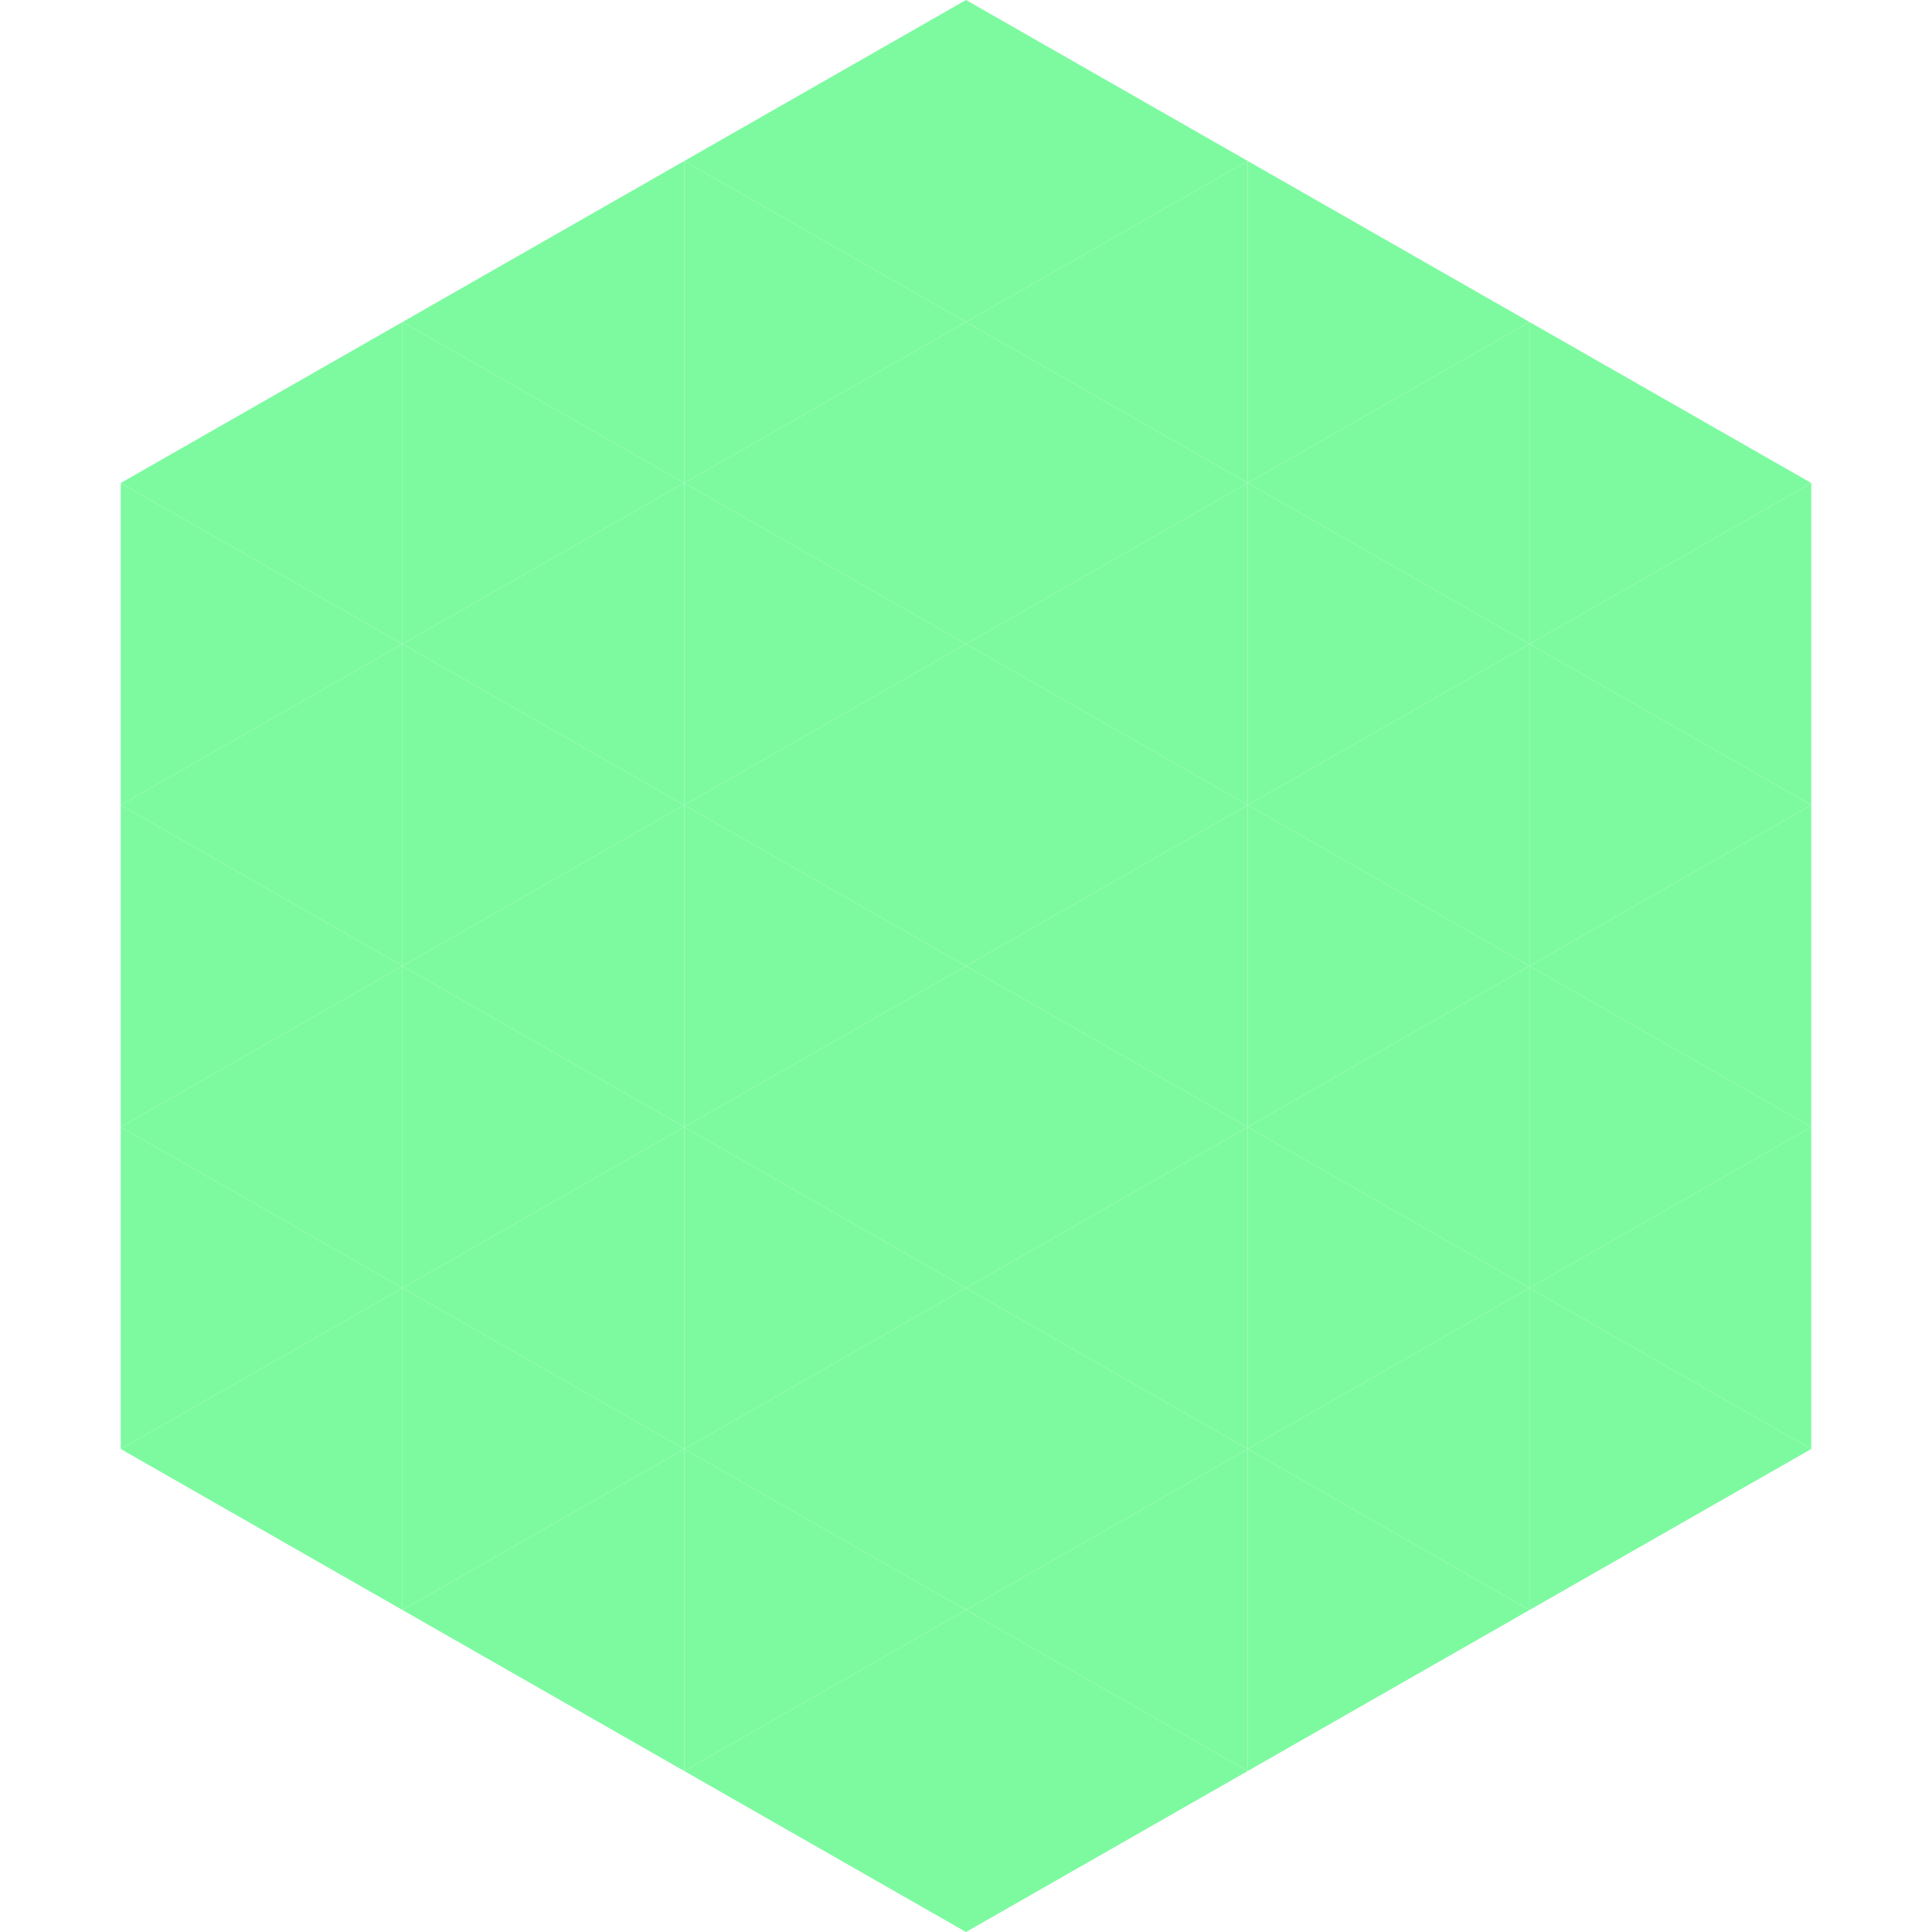
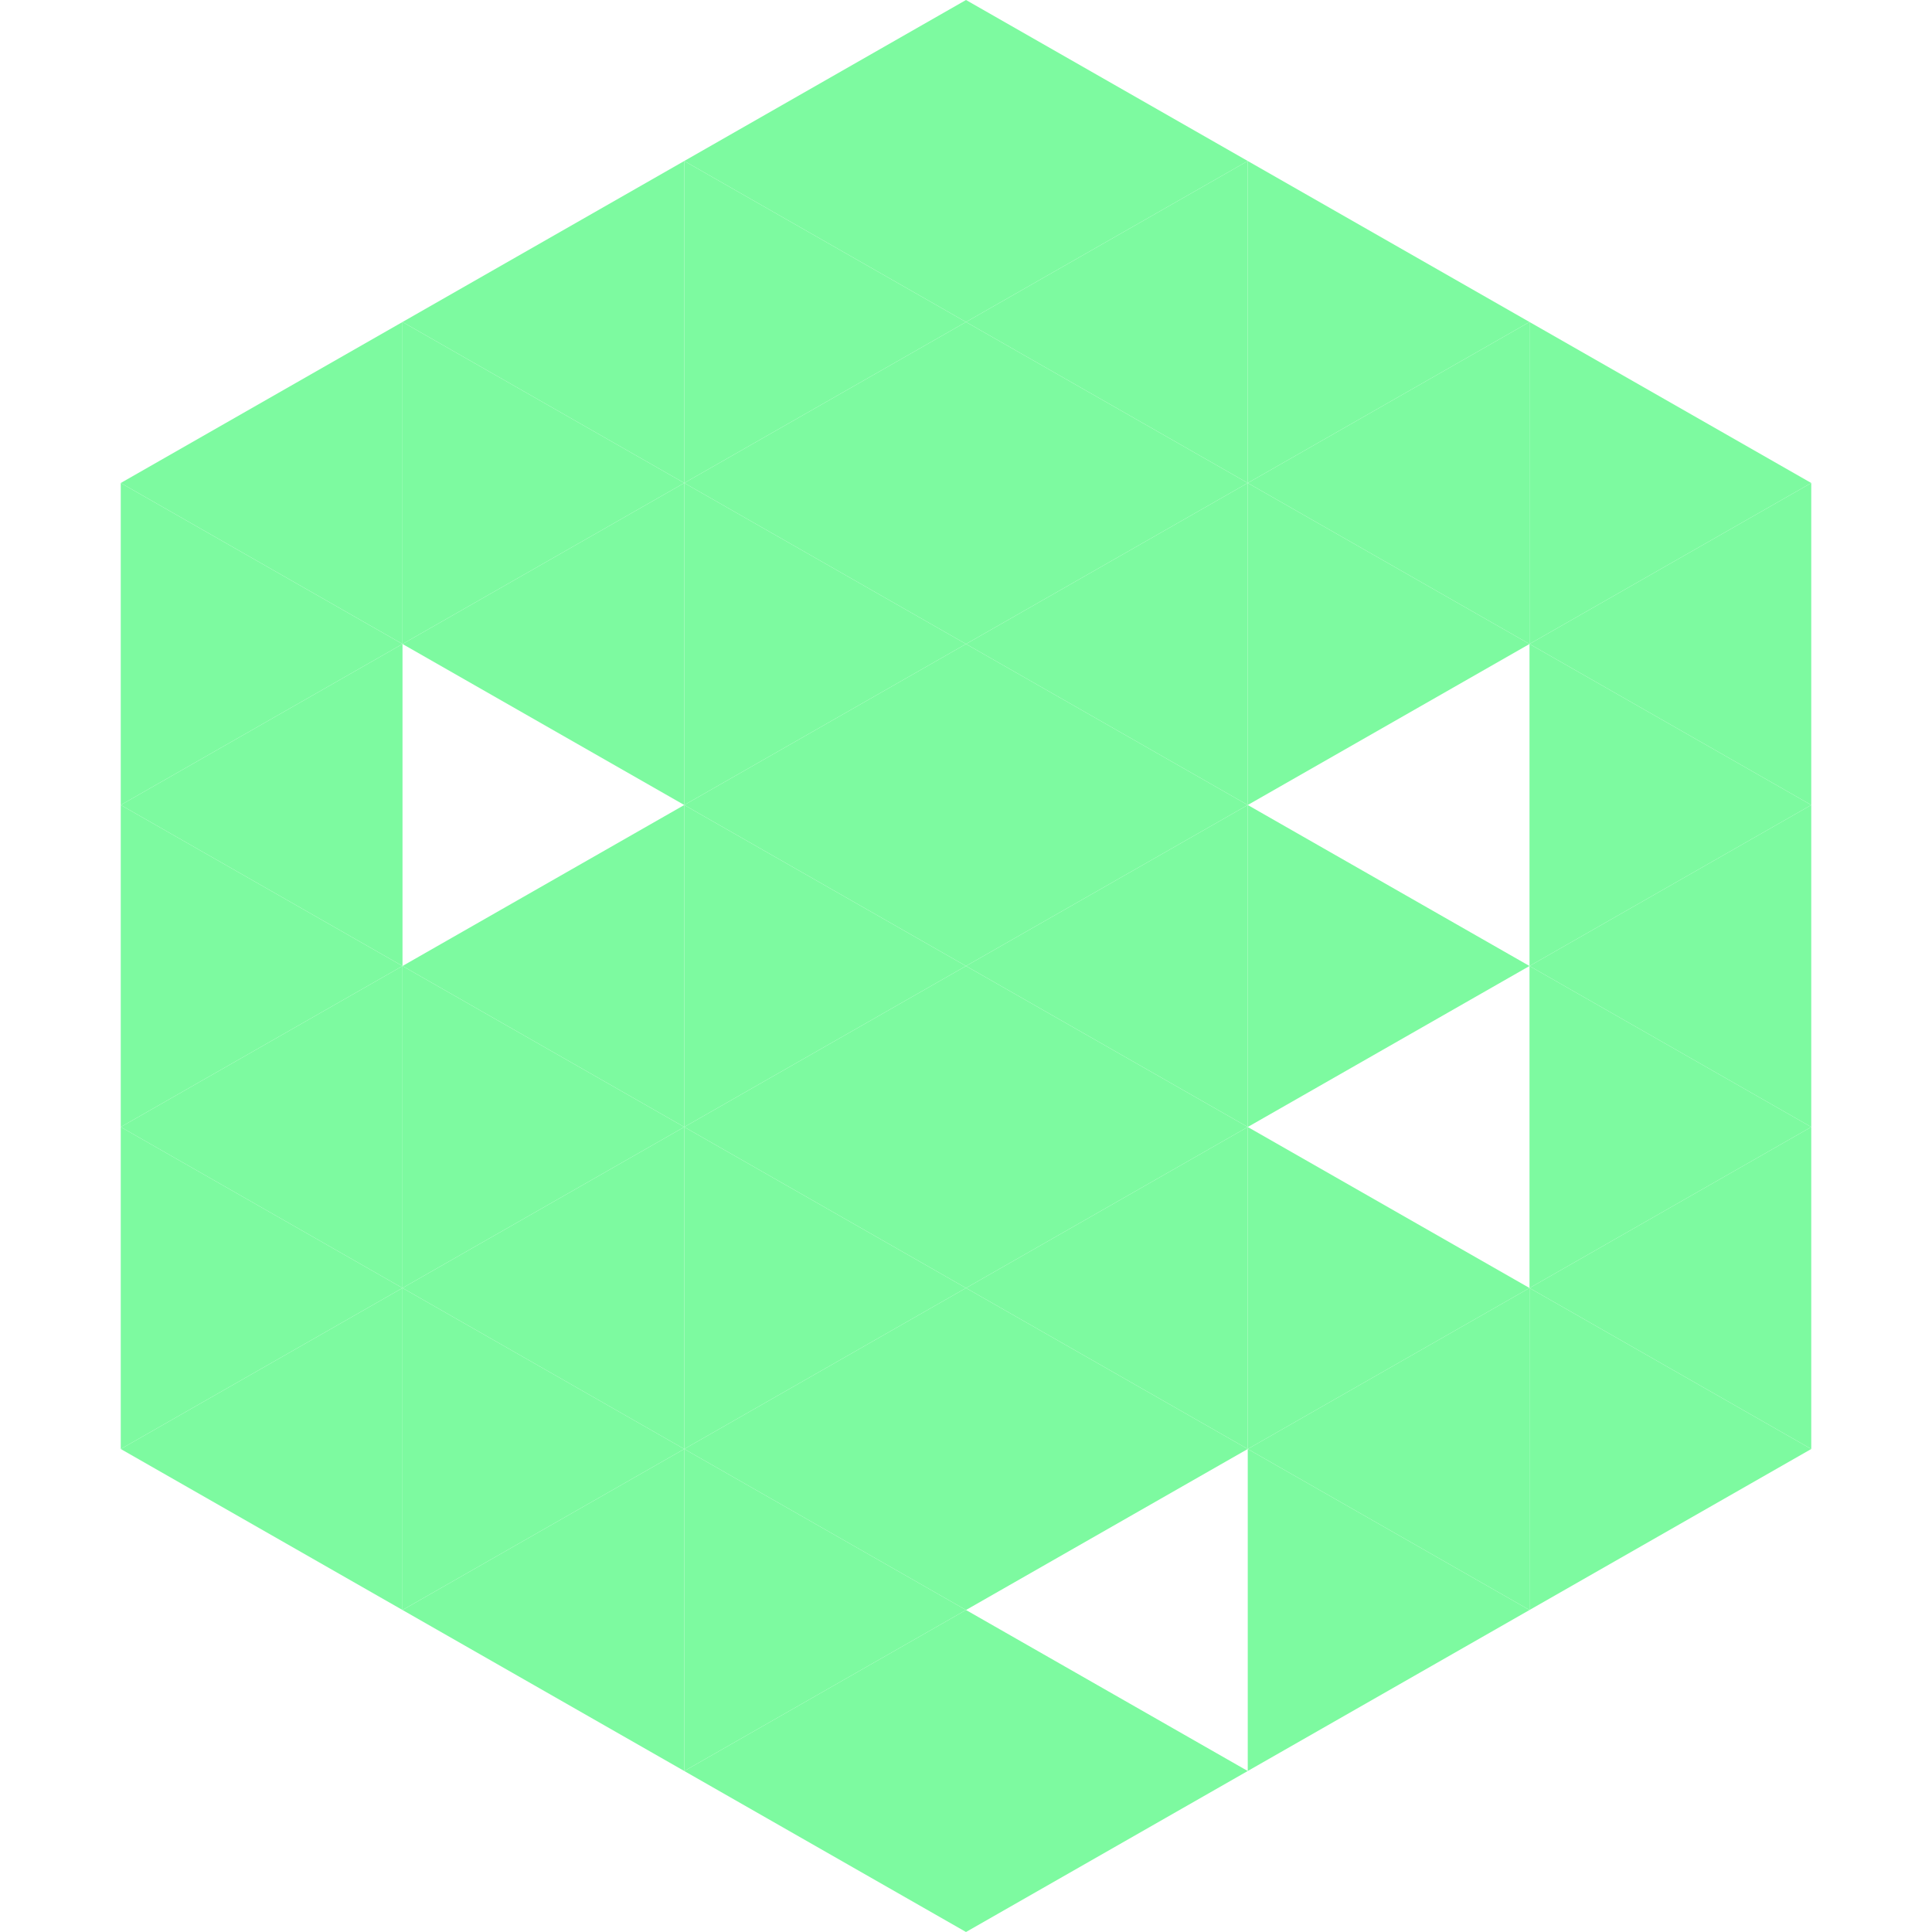
<svg xmlns="http://www.w3.org/2000/svg" width="240" height="240">
  <polygon points="50,40 15,60 50,80" style="fill:rgb(125,250,160)" />
  <polygon points="190,40 225,60 190,80" style="fill:rgb(125,250,160)" />
  <polygon points="15,60 50,80 15,100" style="fill:rgb(125,250,160)" />
  <polygon points="225,60 190,80 225,100" style="fill:rgb(125,250,160)" />
  <polygon points="50,80 15,100 50,120" style="fill:rgb(125,250,160)" />
  <polygon points="190,80 225,100 190,120" style="fill:rgb(125,250,160)" />
  <polygon points="15,100 50,120 15,140" style="fill:rgb(125,250,160)" />
  <polygon points="225,100 190,120 225,140" style="fill:rgb(125,250,160)" />
  <polygon points="50,120 15,140 50,160" style="fill:rgb(125,250,160)" />
  <polygon points="190,120 225,140 190,160" style="fill:rgb(125,250,160)" />
  <polygon points="15,140 50,160 15,180" style="fill:rgb(125,250,160)" />
  <polygon points="225,140 190,160 225,180" style="fill:rgb(125,250,160)" />
  <polygon points="50,160 15,180 50,200" style="fill:rgb(125,250,160)" />
  <polygon points="190,160 225,180 190,200" style="fill:rgb(125,250,160)" />
  <polygon points="15,180 50,200 15,220" style="fill:rgb(255,255,255); fill-opacity:0" />
  <polygon points="225,180 190,200 225,220" style="fill:rgb(255,255,255); fill-opacity:0" />
  <polygon points="50,0 85,20 50,40" style="fill:rgb(255,255,255); fill-opacity:0" />
  <polygon points="190,0 155,20 190,40" style="fill:rgb(255,255,255); fill-opacity:0" />
  <polygon points="85,20 50,40 85,60" style="fill:rgb(125,250,160)" />
  <polygon points="155,20 190,40 155,60" style="fill:rgb(125,250,160)" />
  <polygon points="50,40 85,60 50,80" style="fill:rgb(125,250,160)" />
  <polygon points="190,40 155,60 190,80" style="fill:rgb(125,250,160)" />
  <polygon points="85,60 50,80 85,100" style="fill:rgb(125,250,160)" />
  <polygon points="155,60 190,80 155,100" style="fill:rgb(125,250,160)" />
-   <polygon points="50,80 85,100 50,120" style="fill:rgb(125,250,160)" />
-   <polygon points="190,80 155,100 190,120" style="fill:rgb(125,250,160)" />
  <polygon points="85,100 50,120 85,140" style="fill:rgb(125,250,160)" />
  <polygon points="155,100 190,120 155,140" style="fill:rgb(125,250,160)" />
  <polygon points="50,120 85,140 50,160" style="fill:rgb(125,250,160)" />
-   <polygon points="190,120 155,140 190,160" style="fill:rgb(125,250,160)" />
  <polygon points="85,140 50,160 85,180" style="fill:rgb(125,250,160)" />
  <polygon points="155,140 190,160 155,180" style="fill:rgb(125,250,160)" />
  <polygon points="50,160 85,180 50,200" style="fill:rgb(125,250,160)" />
  <polygon points="190,160 155,180 190,200" style="fill:rgb(125,250,160)" />
  <polygon points="85,180 50,200 85,220" style="fill:rgb(125,250,160)" />
  <polygon points="155,180 190,200 155,220" style="fill:rgb(125,250,160)" />
  <polygon points="120,0 85,20 120,40" style="fill:rgb(125,250,160)" />
  <polygon points="120,0 155,20 120,40" style="fill:rgb(125,250,160)" />
  <polygon points="85,20 120,40 85,60" style="fill:rgb(125,250,160)" />
  <polygon points="155,20 120,40 155,60" style="fill:rgb(125,250,160)" />
  <polygon points="120,40 85,60 120,80" style="fill:rgb(125,250,160)" />
  <polygon points="120,40 155,60 120,80" style="fill:rgb(125,250,160)" />
  <polygon points="85,60 120,80 85,100" style="fill:rgb(125,250,160)" />
  <polygon points="155,60 120,80 155,100" style="fill:rgb(125,250,160)" />
  <polygon points="120,80 85,100 120,120" style="fill:rgb(125,250,160)" />
  <polygon points="120,80 155,100 120,120" style="fill:rgb(125,250,160)" />
  <polygon points="85,100 120,120 85,140" style="fill:rgb(125,250,160)" />
  <polygon points="155,100 120,120 155,140" style="fill:rgb(125,250,160)" />
  <polygon points="120,120 85,140 120,160" style="fill:rgb(125,250,160)" />
  <polygon points="120,120 155,140 120,160" style="fill:rgb(125,250,160)" />
  <polygon points="85,140 120,160 85,180" style="fill:rgb(125,250,160)" />
  <polygon points="155,140 120,160 155,180" style="fill:rgb(125,250,160)" />
  <polygon points="120,160 85,180 120,200" style="fill:rgb(125,250,160)" />
  <polygon points="120,160 155,180 120,200" style="fill:rgb(125,250,160)" />
  <polygon points="85,180 120,200 85,220" style="fill:rgb(125,250,160)" />
-   <polygon points="155,180 120,200 155,220" style="fill:rgb(125,250,160)" />
  <polygon points="120,200 85,220 120,240" style="fill:rgb(125,250,160)" />
  <polygon points="120,200 155,220 120,240" style="fill:rgb(125,250,160)" />
  <polygon points="85,220 120,240 85,260" style="fill:rgb(255,255,255); fill-opacity:0" />
  <polygon points="155,220 120,240 155,260" style="fill:rgb(255,255,255); fill-opacity:0" />
</svg>